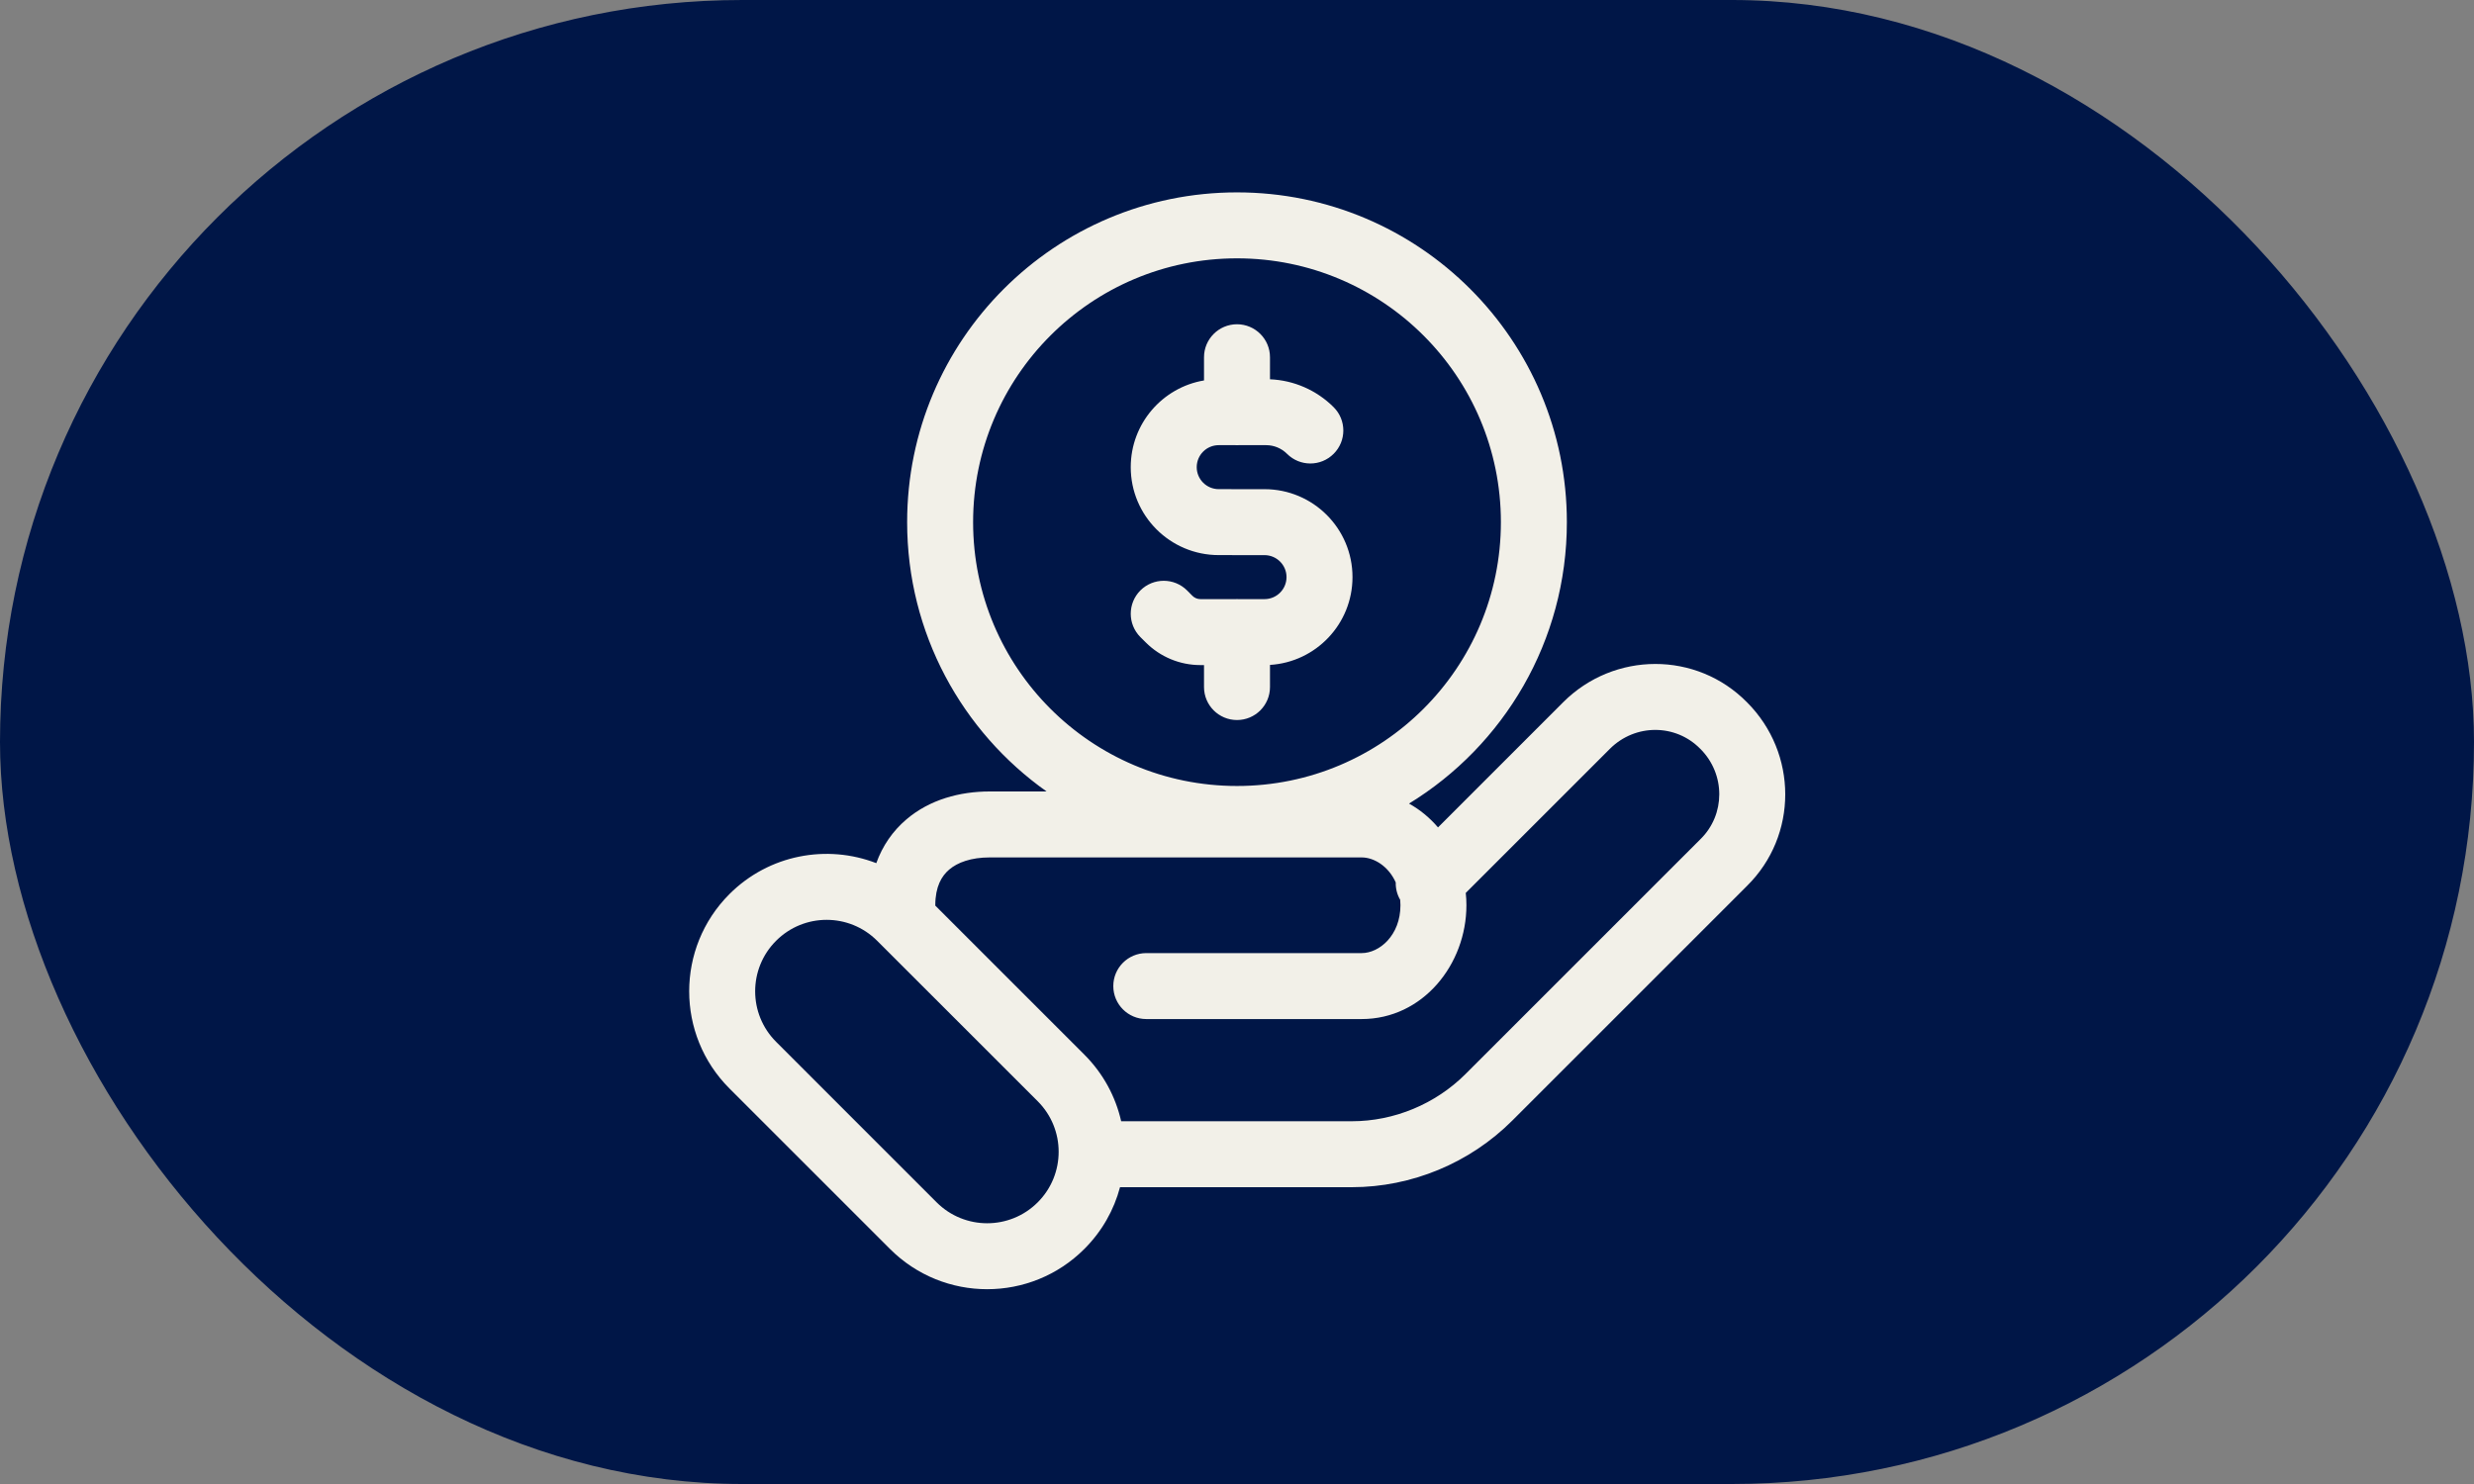
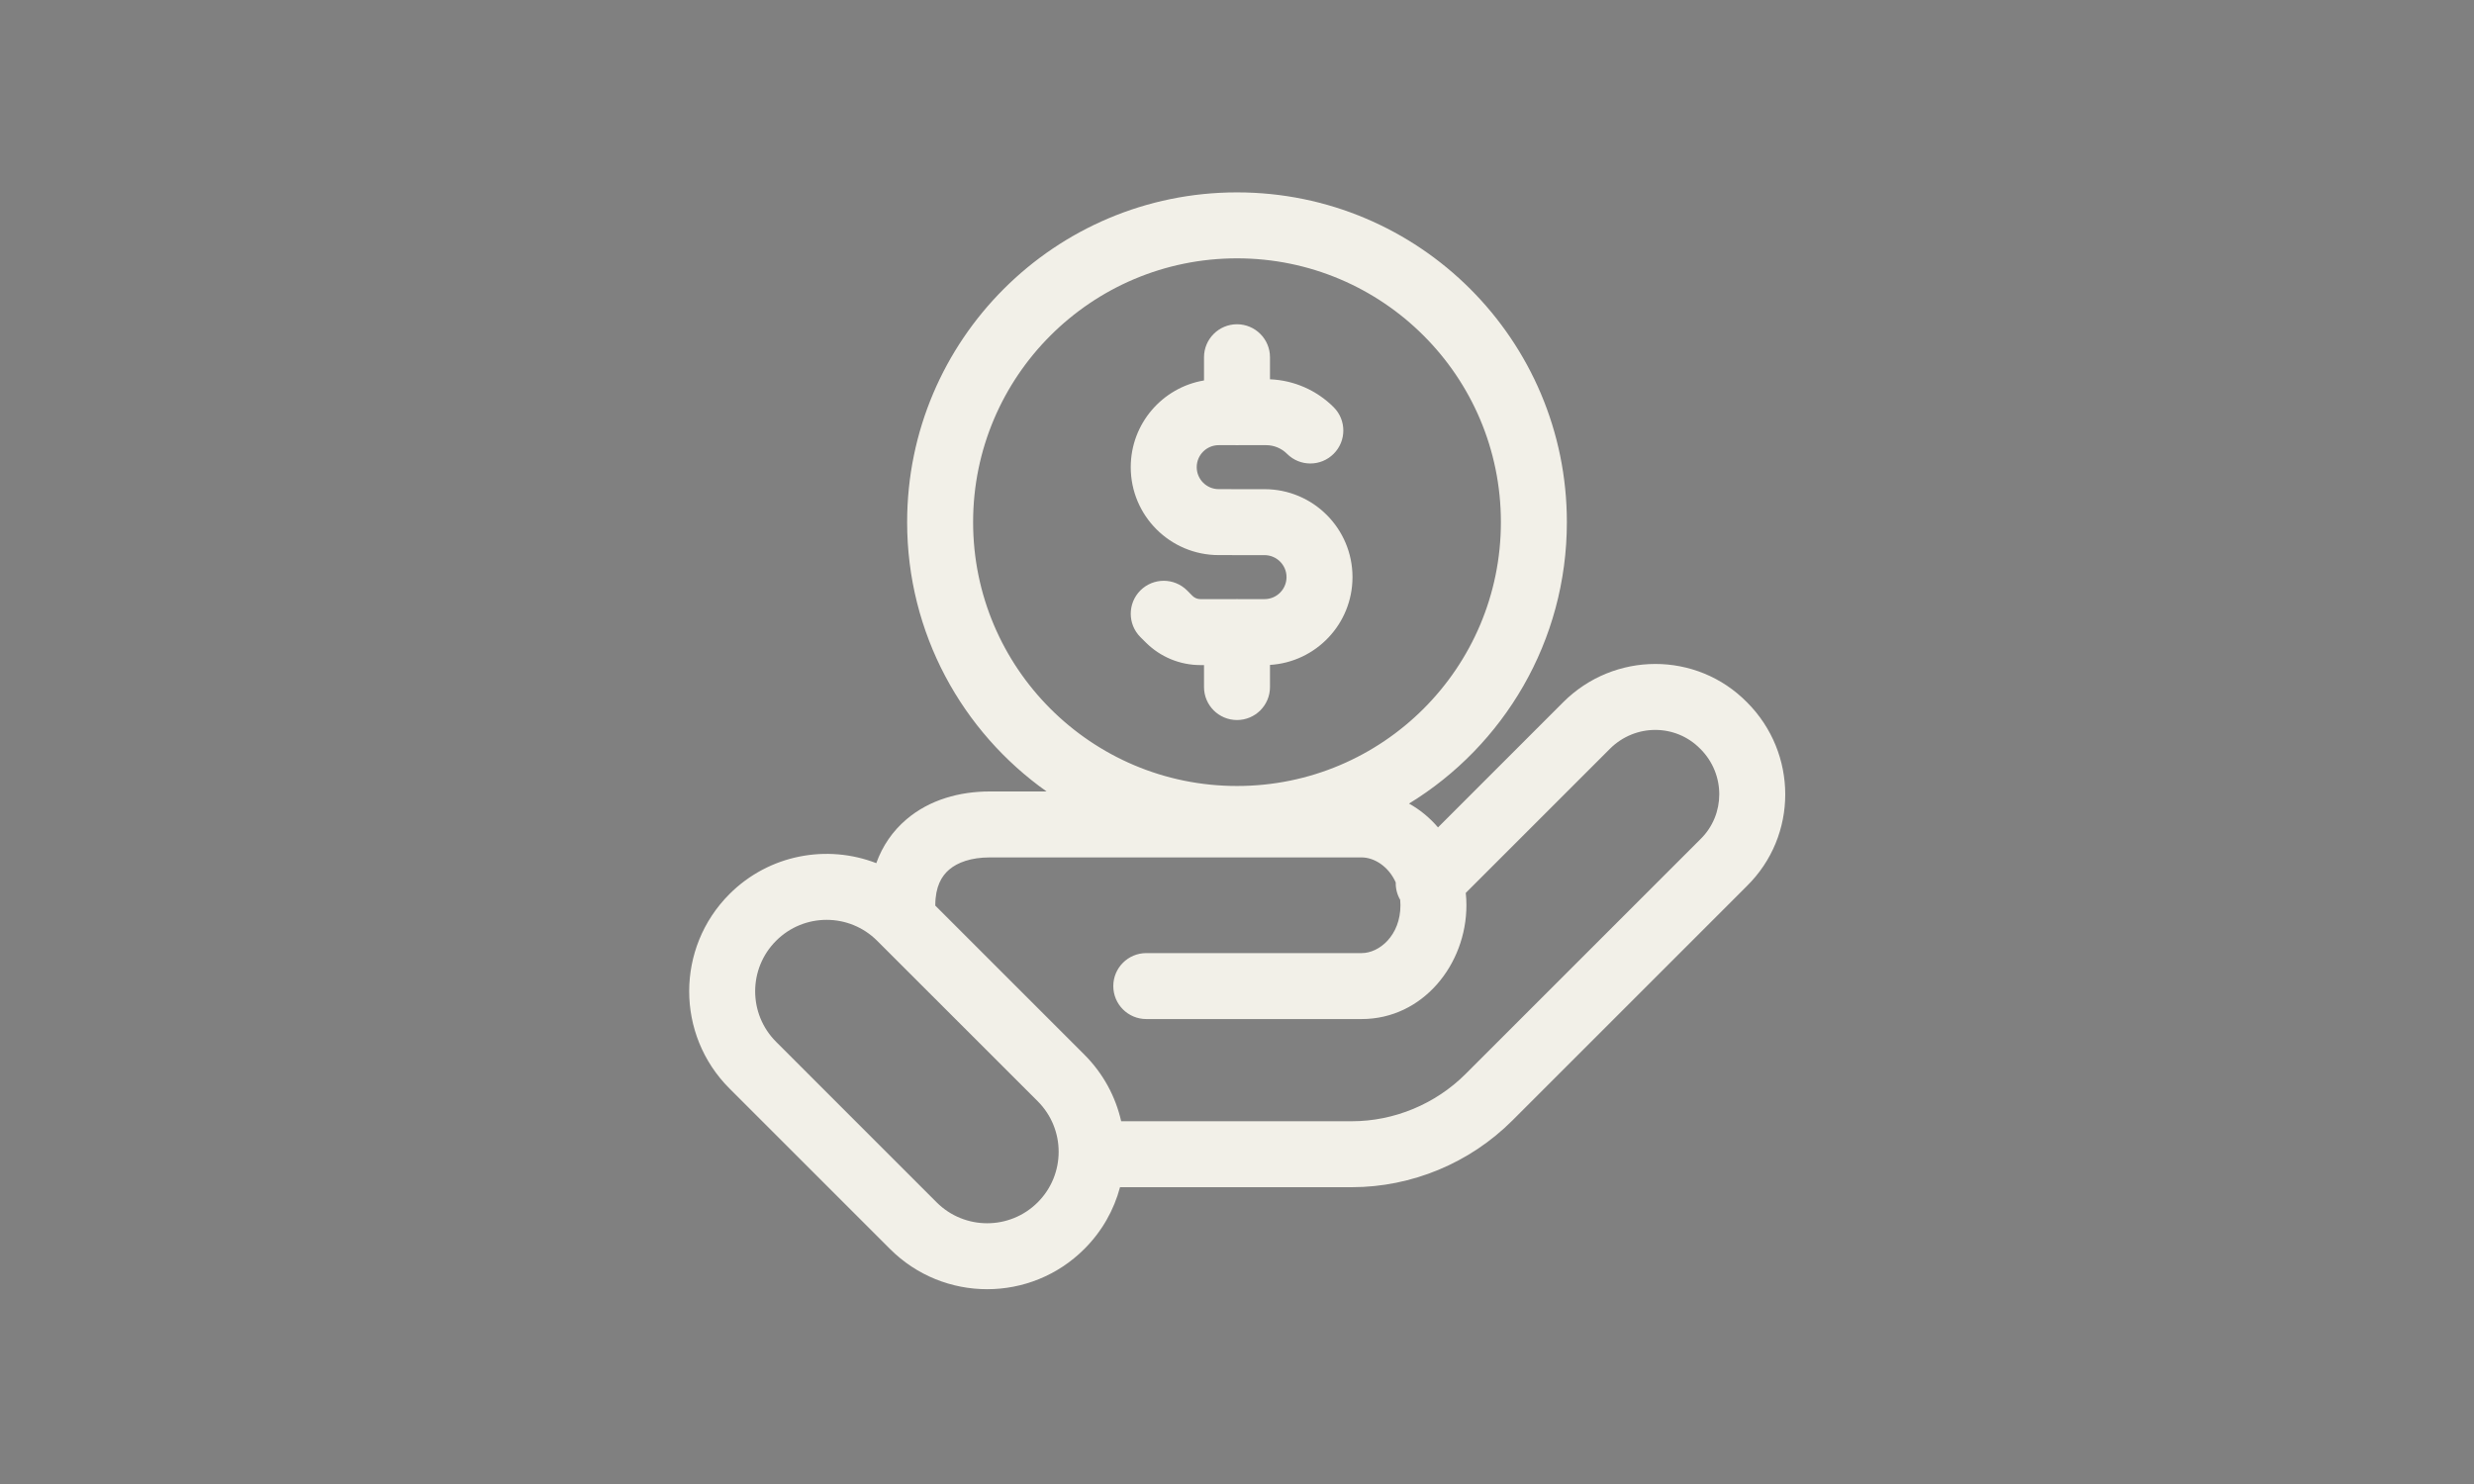
<svg xmlns="http://www.w3.org/2000/svg" width="60" height="36" viewBox="0 0 60 36" fill="none">
  <rect x="0" y="0" width="60" height="36" fill="#808080" stroke="none" />
-   <rect width="60" height="36" rx="18" fill="#001647" />
  <path fill-rule="evenodd" clip-rule="evenodd" d="M30 19.067C33.535 19.067 36.4 16.201 36.4 12.667C36.4 9.132 33.535 6.267 30 6.267C26.465 6.267 23.6 9.132 23.6 12.667C23.6 16.201 26.465 19.067 30 19.067ZM38 12.667C38 15.556 36.468 18.088 34.172 19.494C34.439 19.642 34.676 19.839 34.875 20.072L37.911 17.035C39.146 15.801 41.145 15.793 42.37 17.038C43.602 18.272 43.609 20.269 42.366 21.494L36.675 27.185C35.647 28.213 34.236 28.8 32.784 28.8H27.163C27.017 29.349 26.729 29.868 26.298 30.298C24.996 31.6 22.886 31.6 21.584 30.298L17.69 26.404C16.389 25.103 16.389 22.992 17.69 21.69C18.653 20.727 20.059 20.477 21.252 20.939C21.402 20.52 21.649 20.161 21.983 19.877C22.545 19.398 23.276 19.2 24.001 19.2H25.382C23.336 17.751 22 15.365 22 12.667C22 8.248 25.582 4.667 30 4.667C34.418 4.667 38 8.248 38 12.667ZM41.232 18.162C40.638 17.558 39.659 17.551 39.043 18.166L35.548 21.661C35.559 21.76 35.564 21.86 35.564 21.96C35.564 23.394 34.507 24.721 33.023 24.721H27.8C27.358 24.721 27 24.363 27 23.921C27 23.479 27.358 23.121 27.8 23.121H33.023C33.452 23.121 33.964 22.692 33.964 21.96C33.964 21.916 33.962 21.872 33.958 21.829C33.882 21.699 33.846 21.553 33.85 21.407C33.676 21.017 33.328 20.8 33.023 20.8H24.001C23.55 20.8 23.221 20.923 23.02 21.095C22.836 21.252 22.683 21.508 22.683 21.96L22.683 21.969L26.298 25.584C26.759 26.045 27.057 26.608 27.191 27.2H32.784C33.81 27.2 34.814 26.783 35.543 26.054L41.237 20.36L41.242 20.355C41.845 19.762 41.852 18.782 41.237 18.166L41.232 18.162ZM21.273 22.822L25.167 26.715C25.844 27.392 25.844 28.49 25.167 29.167C24.49 29.844 23.392 29.844 22.715 29.167L18.822 25.273C18.145 24.596 18.145 23.499 18.822 22.822C19.499 22.145 20.596 22.145 21.273 22.822ZM30.8 8.666C30.8 8.225 30.442 7.866 30 7.866C29.559 7.866 29.2 8.225 29.2 8.666V9.229C28.192 9.398 27.423 10.276 27.423 11.333C27.423 12.511 28.378 13.466 29.557 13.466L30.335 13.467H30.335L30.668 13.467C30.962 13.467 31.201 13.706 31.201 14C31.201 14.295 30.962 14.534 30.667 14.534L30.031 14.534C30.021 14.533 30.011 14.533 30 14.533C29.99 14.533 29.98 14.533 29.97 14.534L29.112 14.534H29.112C29.04 14.534 28.97 14.505 28.919 14.454L28.789 14.323C28.476 14.011 27.97 14.011 27.657 14.323C27.345 14.636 27.345 15.142 27.657 15.455L27.788 15.585C28.139 15.936 28.615 16.134 29.112 16.134H29.112L29.2 16.134V16.667C29.2 17.109 29.559 17.467 30 17.467C30.442 17.467 30.8 17.109 30.8 16.667V16.13C31.917 16.061 32.801 15.134 32.801 14C32.801 12.822 31.846 11.867 30.668 11.867L30.335 11.867H30.335L29.557 11.866C29.262 11.866 29.023 11.627 29.023 11.333C29.023 11.038 29.262 10.799 29.557 10.799H29.956C29.971 10.8 29.985 10.8 30 10.8C30.015 10.8 30.03 10.8 30.045 10.799H30.706C30.896 10.799 31.078 10.874 31.213 11.009C31.525 11.322 32.032 11.322 32.344 11.009C32.657 10.697 32.657 10.19 32.344 9.878C31.932 9.466 31.381 9.225 30.8 9.201V8.666Z" fill="#F2F0E8" />
</svg>